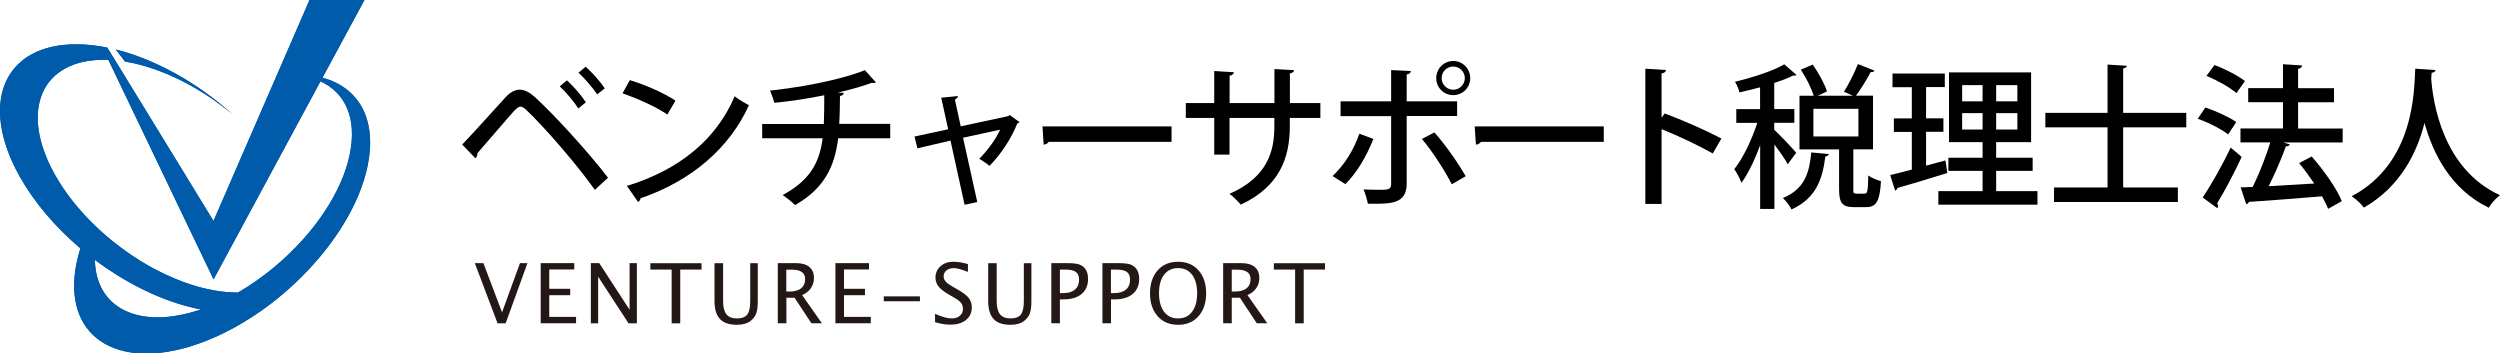
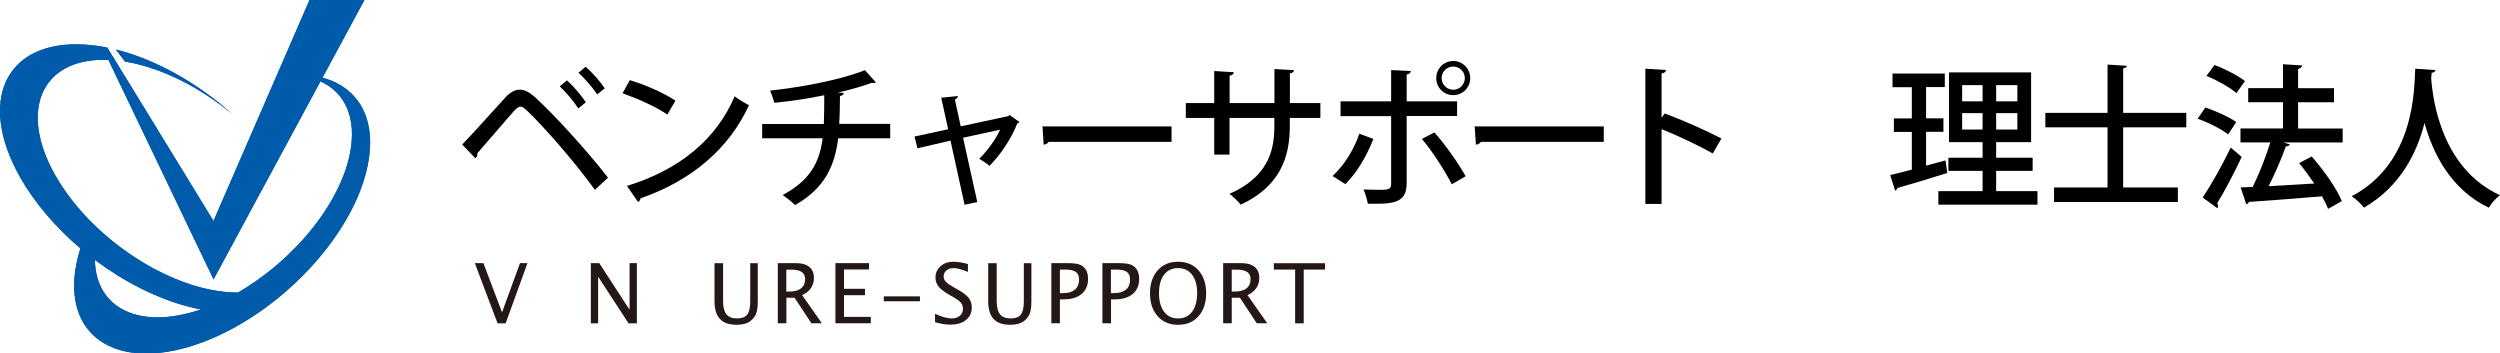
<svg xmlns="http://www.w3.org/2000/svg" version="1.1" id="レイヤー_1" x="0px" y="0px" viewBox="0 0 291.11 41.16" style="enable-background:new 0 0 291.11 41.16;" xml:space="preserve">
  <style type="text/css">
	.st0{fill:#231815;}
	.st1{fill:#005BAB;}
	.st2{fill:#005BAC;}
</style>
  <g>
    <path class="st0" d="M57.94,37.65l-2.65-7.01h1l2.17,5.73l2.09-5.73h0.87l-2.54,7.01H57.94z" />
-     <path class="st0" d="M62.96,37.65v-7.01h3.91v0.74h-2.91v2.25h2.44v0.74h-2.44v2.53h3.12v0.74H62.96z" />
    <path class="st0" d="M68.8,37.65v-7.01h0.98l3.53,5.43v-5.43h0.85v7.01h-0.97l-3.54-5.43v5.43H68.8z" />
-     <path class="st0" d="M78.21,37.65v-6.26h-2.48v-0.74h5.96v0.74h-2.48v6.26H78.21z" />
    <path class="st0" d="M83.2,30.65h1v4.42c0,0.7,0.13,1.21,0.39,1.53c0.26,0.32,0.67,0.48,1.24,0.48c0.55,0,0.94-0.15,1.18-0.45   c0.23-0.3,0.35-0.81,0.35-1.53v-4.45h0.88v4.43c0,0.61-0.06,1.08-0.18,1.41c-0.12,0.33-0.34,0.62-0.65,0.87   c-0.39,0.31-0.93,0.46-1.61,0.46c-0.89,0-1.54-0.22-1.96-0.67C83.41,36.7,83.2,36,83.2,35.06V30.65z" />
    <path class="st0" d="M90.57,37.65v-7.01h2.12c0.67,0,1.19,0.15,1.55,0.44c0.36,0.3,0.54,0.73,0.54,1.29c0,0.44-0.12,0.84-0.36,1.19   c-0.24,0.35-0.58,0.61-1.02,0.8l2.3,3.28h-1.22l-1.96-2.97h-0.95v2.97H90.57z M91.56,33.95h0.32c0.61,0,1.08-0.12,1.39-0.37   c0.32-0.25,0.48-0.61,0.48-1.09c0-0.73-0.52-1.09-1.57-1.09h-0.62V33.95z" />
    <path class="st0" d="M97.28,37.65v-7.01h3.91v0.74h-2.91v2.25h2.44v0.74h-2.44v2.53h3.12v0.74H97.28z" />
    <path class="st0" d="M102.91,35.08v-0.57h4.21v0.57H102.91z" />
    <path class="st0" d="M108.88,37.52v-0.98c0.79,0.36,1.44,0.54,1.95,0.54c0.39,0,0.7-0.1,0.94-0.31c0.24-0.21,0.36-0.47,0.36-0.81   c0-0.27-0.08-0.51-0.23-0.7c-0.16-0.19-0.44-0.41-0.86-0.64l-0.48-0.28c-0.6-0.34-1.02-0.66-1.26-0.96   c-0.24-0.3-0.37-0.65-0.37-1.05c0-0.54,0.2-0.99,0.59-1.33c0.39-0.35,0.89-0.52,1.49-0.52c0.54,0,1.11,0.09,1.7,0.27v0.91   c-0.74-0.29-1.28-0.44-1.65-0.44c-0.34,0-0.63,0.09-0.85,0.27c-0.22,0.18-0.33,0.41-0.33,0.69c0,0.23,0.08,0.44,0.25,0.62   c0.16,0.18,0.46,0.39,0.9,0.64l0.5,0.28c0.6,0.34,1.03,0.67,1.27,0.97c0.24,0.31,0.36,0.67,0.36,1.1c0,0.61-0.22,1.1-0.67,1.46   c-0.45,0.37-1.04,0.55-1.79,0.55C110.21,37.82,109.61,37.72,108.88,37.52z" />
    <path class="st0" d="M115.06,30.65h1v4.42c0,0.7,0.13,1.21,0.39,1.53c0.26,0.32,0.67,0.48,1.24,0.48c0.55,0,0.94-0.15,1.18-0.45   c0.23-0.3,0.35-0.81,0.35-1.53v-4.45h0.88v4.43c0,0.61-0.06,1.08-0.18,1.41c-0.12,0.33-0.34,0.62-0.65,0.87   c-0.39,0.31-0.93,0.46-1.61,0.46c-0.89,0-1.54-0.22-1.96-0.67c-0.42-0.45-0.63-1.15-0.63-2.09V30.65z" />
    <path class="st0" d="M122.42,37.65v-7.01h1.91c0.55,0,0.97,0.05,1.27,0.13c0.3,0.09,0.54,0.25,0.73,0.48   c0.25,0.3,0.37,0.71,0.37,1.23c0,0.74-0.25,1.33-0.75,1.75c-0.5,0.42-1.2,0.63-2.09,0.63h-0.44v2.78H122.42z M123.42,34.13h0.4   c0.58,0,1.03-0.14,1.35-0.41c0.32-0.27,0.48-0.66,0.48-1.16c0-0.42-0.13-0.72-0.38-0.9c-0.25-0.18-0.67-0.27-1.25-0.27h-0.6V34.13z   " />
    <path class="st0" d="M128.37,37.65v-7.01h1.91c0.55,0,0.97,0.05,1.27,0.13c0.3,0.09,0.54,0.25,0.73,0.48   c0.25,0.3,0.37,0.71,0.37,1.23c0,0.74-0.25,1.33-0.75,1.75c-0.5,0.42-1.2,0.63-2.09,0.63h-0.44v2.78H128.37z M129.36,34.13h0.4   c0.58,0,1.03-0.14,1.35-0.41c0.32-0.27,0.48-0.66,0.48-1.16c0-0.42-0.13-0.72-0.38-0.9c-0.25-0.18-0.67-0.27-1.25-0.27h-0.6V34.13z   " />
    <path class="st0" d="M137.18,37.82c-0.99,0-1.79-0.33-2.38-1c-0.59-0.67-0.89-1.56-0.89-2.67c0-1.11,0.3-2,0.89-2.67s1.39-1,2.38-1   c0.99,0,1.79,0.33,2.38,1c0.59,0.67,0.89,1.56,0.89,2.67c0,1.11-0.3,2-0.89,2.67C138.97,37.49,138.17,37.82,137.18,37.82z    M137.18,37.08c0.7,0,1.24-0.26,1.63-0.78c0.39-0.52,0.59-1.24,0.59-2.16c0-0.92-0.2-1.63-0.59-2.15   c-0.39-0.51-0.93-0.77-1.63-0.77c-0.7,0-1.24,0.26-1.63,0.77c-0.39,0.51-0.59,1.23-0.59,2.15c0,0.92,0.2,1.64,0.59,2.16   C135.94,36.82,136.48,37.08,137.18,37.08z" />
    <path class="st0" d="M142.43,37.65v-7.01h2.12c0.67,0,1.19,0.15,1.55,0.44c0.36,0.3,0.54,0.73,0.54,1.29   c0,0.44-0.12,0.84-0.36,1.19c-0.24,0.35-0.58,0.61-1.02,0.8l2.3,3.28h-1.22l-1.96-2.97h-0.95v2.97H142.43z M143.43,33.95h0.32   c0.61,0,1.08-0.12,1.39-0.37c0.32-0.25,0.48-0.61,0.48-1.09c0-0.73-0.52-1.09-1.57-1.09h-0.62V33.95z" />
    <path class="st0" d="M150.81,37.65v-6.26h-2.48v-0.74h5.96v0.74h-2.48v6.26H150.81z" />
  </g>
  <g>
    <g>
      <path class="st1" d="M37.55,9.05L42.44,0l-6.4,0L24.86,25.73l-3.34-5.46l-0.06-0.1L13.41,7.03c0.01,0,0.01,0,0,0l-0.23-0.38    c0,0,0,0-0.01,0l-0.68-1.11c-1.18-0.24-2.33-0.37-3.45-0.38c-8.56-0.1-11.57,6.8-6.73,15.42c1.72,3.05,4.19,5.91,7.05,8.34    c-0.18,0.58-0.33,1.15-0.45,1.73c-1.69,8.39,4.52,12.63,13.89,9.48c3-1.01,5.95-2.65,8.64-4.69c1.04-0.79,2.03-1.63,2.97-2.52    c4.27-4.03,7.47-9,8.41-13.67C43.92,13.84,41.73,10.16,37.55,9.05z M23.35,36.05c-7.17,2.41-12.21-0.17-12.3-5.79    c1.69,1.27,3.49,2.39,5.32,3.31c0.5,0.25,1,0.49,1.5,0.71c1.86,0.81,3.74,1.42,5.56,1.76C23.4,36.03,23.38,36.04,23.35,36.05z     M40.74,17.91c-0.65,3.24-2.56,6.65-5.19,9.67c-0.08,0.09-0.16,0.19-0.25,0.28c-2.16,2.42-4.78,4.58-7.58,6.2    c-0.08,0-0.17,0-0.25,0c-2.98-0.04-6.28-1.04-9.44-2.72c-0.33-0.17-0.65-0.35-0.97-0.54c-4.34-2.52-8.31-6.27-10.66-10.45    c-4.2-7.48-1.59-13.48,5.85-13.39c0.12,0,0.24,0.01,0.37,0.01l7.33,15.29l0.12,0.26l4.8,10.01l12.2-22.6l0.11-0.21l0.13-0.25    C40.19,10.77,41.58,13.75,40.74,17.91z" />
      <path class="st1" d="M27.08,13.32c-4.02-3.63-8.93-6.39-13.6-7.56l1.08,1.41C18.74,7.86,23.29,10.15,27.08,13.32z" />
    </g>
    <g>
      <path class="st1" d="M37.55,9.05L42.44,0l-6.4,0L24.86,25.73l-3.34-5.46l-0.06-0.1L13.41,7.03c0.01,0,0.01,0,0,0l-0.23-0.38    c0,0,0,0-0.01,0l-0.68-1.11c-1.18-0.24-2.33-0.37-3.45-0.38c-8.56-0.1-11.57,6.8-6.73,15.42c1.72,3.05,4.19,5.91,7.05,8.34    c-0.18,0.58-0.33,1.15-0.45,1.73c-1.69,8.39,4.52,12.63,13.89,9.48c3-1.01,5.95-2.65,8.64-4.69c1.04-0.79,2.03-1.63,2.97-2.52    c4.27-4.03,7.47-9,8.41-13.67C43.92,13.84,41.73,10.16,37.55,9.05z M23.35,36.05c-7.17,2.41-12.21-0.17-12.3-5.79    c1.69,1.27,3.49,2.39,5.32,3.31c0.5,0.25,1,0.49,1.5,0.71c1.86,0.81,3.74,1.42,5.56,1.76C23.4,36.03,23.38,36.04,23.35,36.05z     M40.74,17.91c-0.65,3.24-2.56,6.65-5.19,9.67c-0.08,0.09-0.16,0.19-0.25,0.28c-2.16,2.42-4.78,4.58-7.58,6.2    c-0.08,0-0.17,0-0.25,0c-2.98-0.04-6.28-1.04-9.44-2.72c-0.33-0.17-0.65-0.35-0.97-0.54c-4.34-2.52-8.31-6.27-10.66-10.45    c-4.2-7.48-1.59-13.48,5.85-13.39c0.12,0,0.24,0.01,0.37,0.01l7.33,15.29l0.12,0.26l4.8,10.01l12.2-22.6l0.11-0.21l0.13-0.25    C40.19,10.77,41.58,13.75,40.74,17.91z" />
      <path class="st2" d="M27.08,13.32c-4.02-3.63-8.93-6.39-13.6-7.56l1.08,1.41C18.74,7.86,23.29,10.15,27.08,13.32z" />
    </g>
  </g>
  <g>
    <path d="M53.82,16.83c1.35-1.39,4-4.37,5.1-5.56c0.54-0.56,1.08-0.83,1.62-0.83c0.56,0,1.12,0.32,1.71,0.83   c2.21,2.02,6.01,6.14,8.55,9.42l-1.53,1.42c-2.34-3.29-6.14-7.56-7.87-9.2c-0.34-0.32-0.58-0.5-0.81-0.5   c-0.2,0.02-0.43,0.2-0.74,0.52c-0.72,0.79-3.12,3.62-4.27,4.92c0.04,0.2-0.04,0.41-0.22,0.58L53.82,16.83z M66.01,9.35   c0.79,0.7,1.71,1.8,2.21,2.56l-0.88,0.72c-0.47-0.76-1.46-1.94-2.16-2.57L66.01,9.35z M68.19,7.77c0.81,0.7,1.73,1.76,2.23,2.52   l-0.88,0.7c-0.49-0.74-1.48-1.89-2.18-2.52L68.19,7.77z" />
    <path d="M73.34,9.33c1.84,0.56,4,1.51,5.31,2.39l-0.94,1.62c-1.3-0.9-3.44-1.85-5.22-2.48L73.34,9.33z M73,21.65   c6.21-1.91,10.43-5.47,12.55-10.44c0.52,0.41,1.13,0.76,1.66,1.04c-2.23,4.92-6.59,8.77-12.62,10.84   c-0.02,0.18-0.14,0.36-0.29,0.43L73,21.65z" />
    <path d="M103.66,16.1H97.6c-0.4,3.29-1.62,5.85-5.02,7.78c-0.38-0.38-0.99-0.86-1.44-1.17c3.1-1.67,4.29-3.71,4.65-6.61h-7.04   v-1.66h7.18c0.04-1.06,0.05-2.09,0.05-3.35c-1.71,0.36-3.91,0.7-5.82,0.88c-0.11-0.45-0.29-0.94-0.49-1.42   c5.67-0.61,9.67-1.8,11.04-2.38l1.28,1.42c-0.05,0.05-0.16,0.07-0.27,0.07c-0.07,0-0.13,0-0.2-0.02c-1.01,0.38-2.65,0.85-3.96,1.13   l0.7,0.05c-0.04,0.18-0.16,0.32-0.45,0.36c-0.02,1.19-0.02,2.23-0.09,3.24h5.94V16.1z" />
    <path d="M118.71,14.21c-0.05,0.09-0.16,0.14-0.25,0.16c-0.74,1.85-1.91,3.58-3.24,4.95c-0.29-0.27-0.79-0.59-1.19-0.83   c0.9-0.88,1.96-2.32,2.43-3.39l-4.32,0.94l1.66,7.49l-1.48,0.31l-1.64-7.47l-3.85,0.9l-0.34-1.37l3.92-0.85l-0.81-3.67l1.93-0.2   c0.02,0.18-0.11,0.29-0.34,0.4l0.68,3.13l5.55-1.19l0.14-0.13L118.71,14.21z" />
    <path d="M121.39,14.72h15.03v1.8h-14.31c-0.11,0.18-0.34,0.31-0.58,0.32L121.39,14.72z" />
    <path d="M153.74,13.73h-3.55v0.99c0,3.62-1.17,7-5.71,9.11c-0.32-0.38-0.86-0.92-1.31-1.26c4.36-1.91,5.22-4.88,5.22-7.81v-1.03   h-5.22V18h-1.78v-4.27h-3.31V12h3.31V8.27l2.29,0.14c-0.02,0.18-0.18,0.36-0.5,0.41V12h5.22V8.04l2.29,0.13   c-0.02,0.18-0.16,0.32-0.49,0.38V12h3.55V13.73z" />
    <path d="M159.92,16.18c-0.83,2.09-1.91,3.92-3.26,5.26l-1.49-0.94c1.28-1.21,2.4-2.86,3.12-4.93L159.92,16.18z M163.8,13.51v7.87   c0,2.39-1.84,2.38-4.52,2.34c-0.09-0.47-0.29-1.15-0.5-1.66c0.54,0.02,1.21,0.04,1.73,0.04c1.1,0,1.48,0,1.48-0.68v-7.9h-5.89V11.8   h5.89V8.16l2.3,0.11c-0.04,0.2-0.16,0.36-0.49,0.4v3.13h5.87v1.71H163.8z M167.03,15.42c1.3,1.46,2.74,3.53,3.64,5.1l-1.62,0.94   c-0.79-1.58-2.34-3.96-3.48-5.28L167.03,15.42z M169.22,7.1c1.1,0,1.98,0.9,1.98,2c0,1.1-0.88,1.98-1.98,1.98   c-1.1,0-1.98-0.88-1.98-1.98C167.24,7.97,168.16,7.1,169.22,7.1z M170.57,9.1c0-0.76-0.61-1.35-1.35-1.35s-1.35,0.59-1.35,1.35   c0,0.74,0.61,1.35,1.35,1.35C170,10.45,170.57,9.8,170.57,9.1z" />
    <path d="M171.72,14.72h15.03v1.8h-14.31c-0.11,0.18-0.34,0.31-0.58,0.32L171.72,14.72z" />
    <path d="M199.44,17.87c-1.66-0.94-4.09-2.09-5.96-2.83v8.71h-1.89V8L194,8.15c-0.02,0.2-0.18,0.34-0.52,0.41v5.15l0.36-0.5   c2.05,0.76,4.79,1.96,6.61,2.92L199.44,17.87z" />
-     <path d="M206.62,15.13c0.54,0.49,2.18,2.21,2.54,2.66l-0.99,1.33c-0.29-0.56-0.95-1.49-1.55-2.3v7.51h-1.66v-7.42   c-0.63,1.69-1.39,3.31-2.18,4.38c-0.16-0.49-0.56-1.19-0.83-1.6c1.01-1.24,2.05-3.46,2.68-5.38h-2.45v-1.6h2.77v-2.54   c-0.79,0.22-1.62,0.41-2.4,0.59c-0.07-0.34-0.32-0.92-0.52-1.24c2.09-0.5,4.43-1.26,5.74-2.03l1.42,1.24   c-0.09,0.07-0.23,0.11-0.41,0.07c-0.59,0.31-1.35,0.59-2.18,0.86v3.04h2.34v1.6h-2.34V15.13z M212.96,17.94   c-0.04,0.14-0.18,0.25-0.41,0.29c-0.32,2.43-0.95,4.81-3.94,6.16c-0.2-0.41-0.65-1.03-1.01-1.33c2.57-1.04,3.1-3.02,3.31-5.31   L212.96,17.94z M215.8,21.99c0,0.5,0.05,0.56,0.38,0.56h0.94c0.32,0,0.4-0.27,0.43-2.12c0.34,0.27,1.04,0.54,1.48,0.67   c-0.14,2.39-0.58,3.02-1.73,3.02h-1.4c-1.42,0-1.75-0.52-1.75-2.12V17.4h-4.61v-6.25h1.66c-0.27-0.86-0.88-2.11-1.51-3.04   l1.39-0.59c0.68,0.97,1.4,2.27,1.66,3.13l-1.08,0.5h4.1l-1.04-0.47c0.56-0.88,1.24-2.25,1.62-3.22l1.94,0.77   c-0.09,0.14-0.27,0.18-0.45,0.16c-0.43,0.83-1.13,1.96-1.71,2.75h1.98v6.25h-2.29V21.99z M211.16,12.67v3.22h5.24v-3.22H211.16z" />
    <path d="M224.28,19.29l2.25-0.61c0.02,0.07,0.04,0.14,0.22,1.46c-2.12,0.67-4.38,1.35-5.82,1.75c-0.02,0.16-0.14,0.27-0.25,0.31   l-0.58-1.82c0.7-0.16,1.57-0.38,2.52-0.63v-4.39h-2.09v-1.57h2.09v-3.64h-2.25V8.56h6.09v1.58h-2.18v3.64h2.02v1.57h-2.02V19.29z    M232.44,22.26h4.81v1.57h-11.54v-1.57h5.15V19.9h-3.98v-1.53h3.98v-1.82h-3.91V8.43h9.56v8.12h-4.07v1.82h4.25v1.53h-4.25V22.26z    M228.48,9.91v1.89h2.38V9.91H228.48z M228.48,15.08h2.38v-1.91h-2.38V15.08z M234.91,11.8V9.91h-2.47v1.89H234.91z M234.91,15.08   v-1.91h-2.47v1.91H234.91z" />
    <path d="M254.58,14.83h-7.35v7h6.37v1.69h-14.42v-1.69h6.23v-7h-7.24v-1.69h7.24V7.52l2.25,0.14c-0.02,0.16-0.13,0.25-0.43,0.31   v5.17h7.35V14.83z" />
    <path d="M256.8,12.52c1.22,0.4,2.79,1.12,3.6,1.69l-0.94,1.44c-0.76-0.59-2.3-1.39-3.55-1.82L256.8,12.52z M256.49,23   c0.94-1.4,2.27-3.73,3.26-5.82c1.17,0.99,1.22,1.04,1.28,1.1c-0.88,1.89-2,4-2.86,5.4c0.07,0.09,0.11,0.2,0.11,0.31   c0,0.09-0.04,0.18-0.09,0.25L256.49,23z M257.86,7.57c1.22,0.45,2.75,1.24,3.55,1.87l-0.99,1.4c-0.74-0.65-2.27-1.51-3.49-2   L257.86,7.57z M272.79,14.97v1.62h-6.91l0.76,0.23c-0.07,0.14-0.23,0.22-0.47,0.23c-0.49,1.39-1.26,3.17-2,4.63l5.31-0.31   c-0.56-0.83-1.17-1.66-1.76-2.38l1.46-0.77c1.39,1.58,2.92,3.73,3.51,5.2l-1.6,0.9c-0.16-0.43-0.41-0.92-0.7-1.46   c-3.15,0.27-6.41,0.5-8.52,0.65c-0.04,0.14-0.16,0.23-0.31,0.27l-0.65-1.96l1.4-0.05c0.74-1.49,1.55-3.53,2.05-5.19h-3.47v-1.62   h4.95v-3.06h-4.05v-1.64h4.05V7.48l2.23,0.14c-0.02,0.18-0.18,0.36-0.47,0.4v2.25h4.18v1.64h-4.18v3.06H272.79z" />
    <path d="M283.6,8.16c-0.02,0.18-0.18,0.27-0.45,0.32l-0.05,0.67c0.2,2.72,1.31,10.52,8.01,13.58c-0.54,0.4-1.03,0.97-1.3,1.46   c-4.45-2.14-6.52-6.34-7.49-9.88c-0.86,3.42-2.77,7.4-7.06,9.87c-0.31-0.43-0.85-0.94-1.42-1.33c7.38-3.89,7.27-12.44,7.4-14.85   L283.6,8.16z" />
  </g>
</svg>